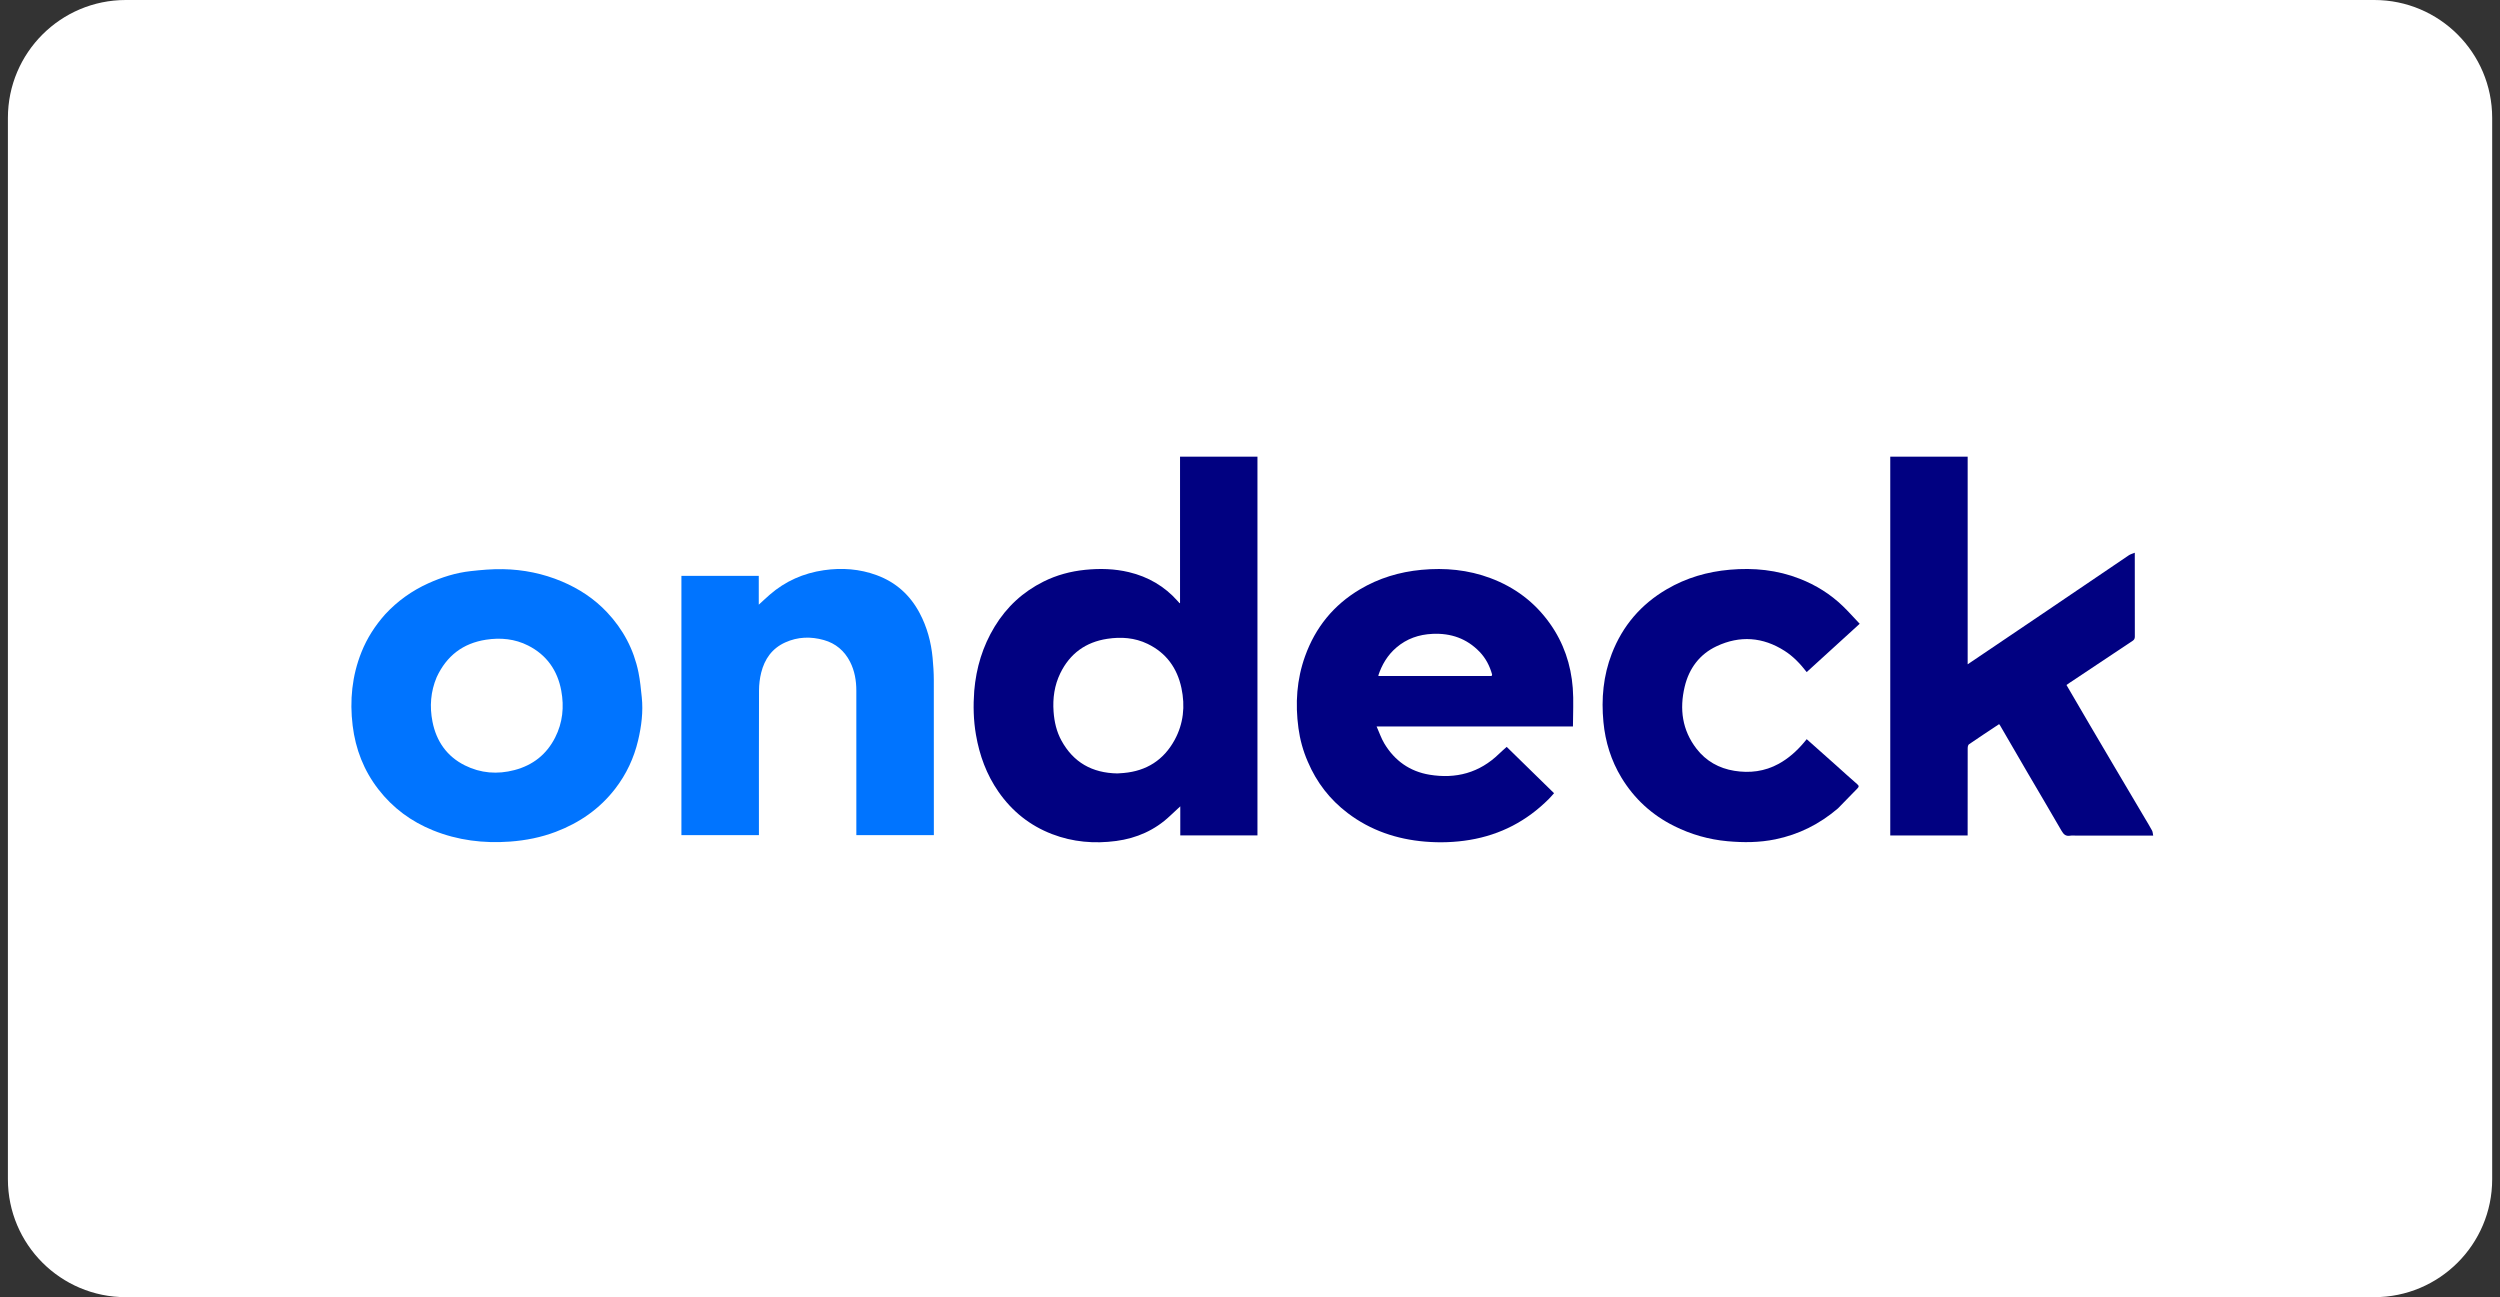
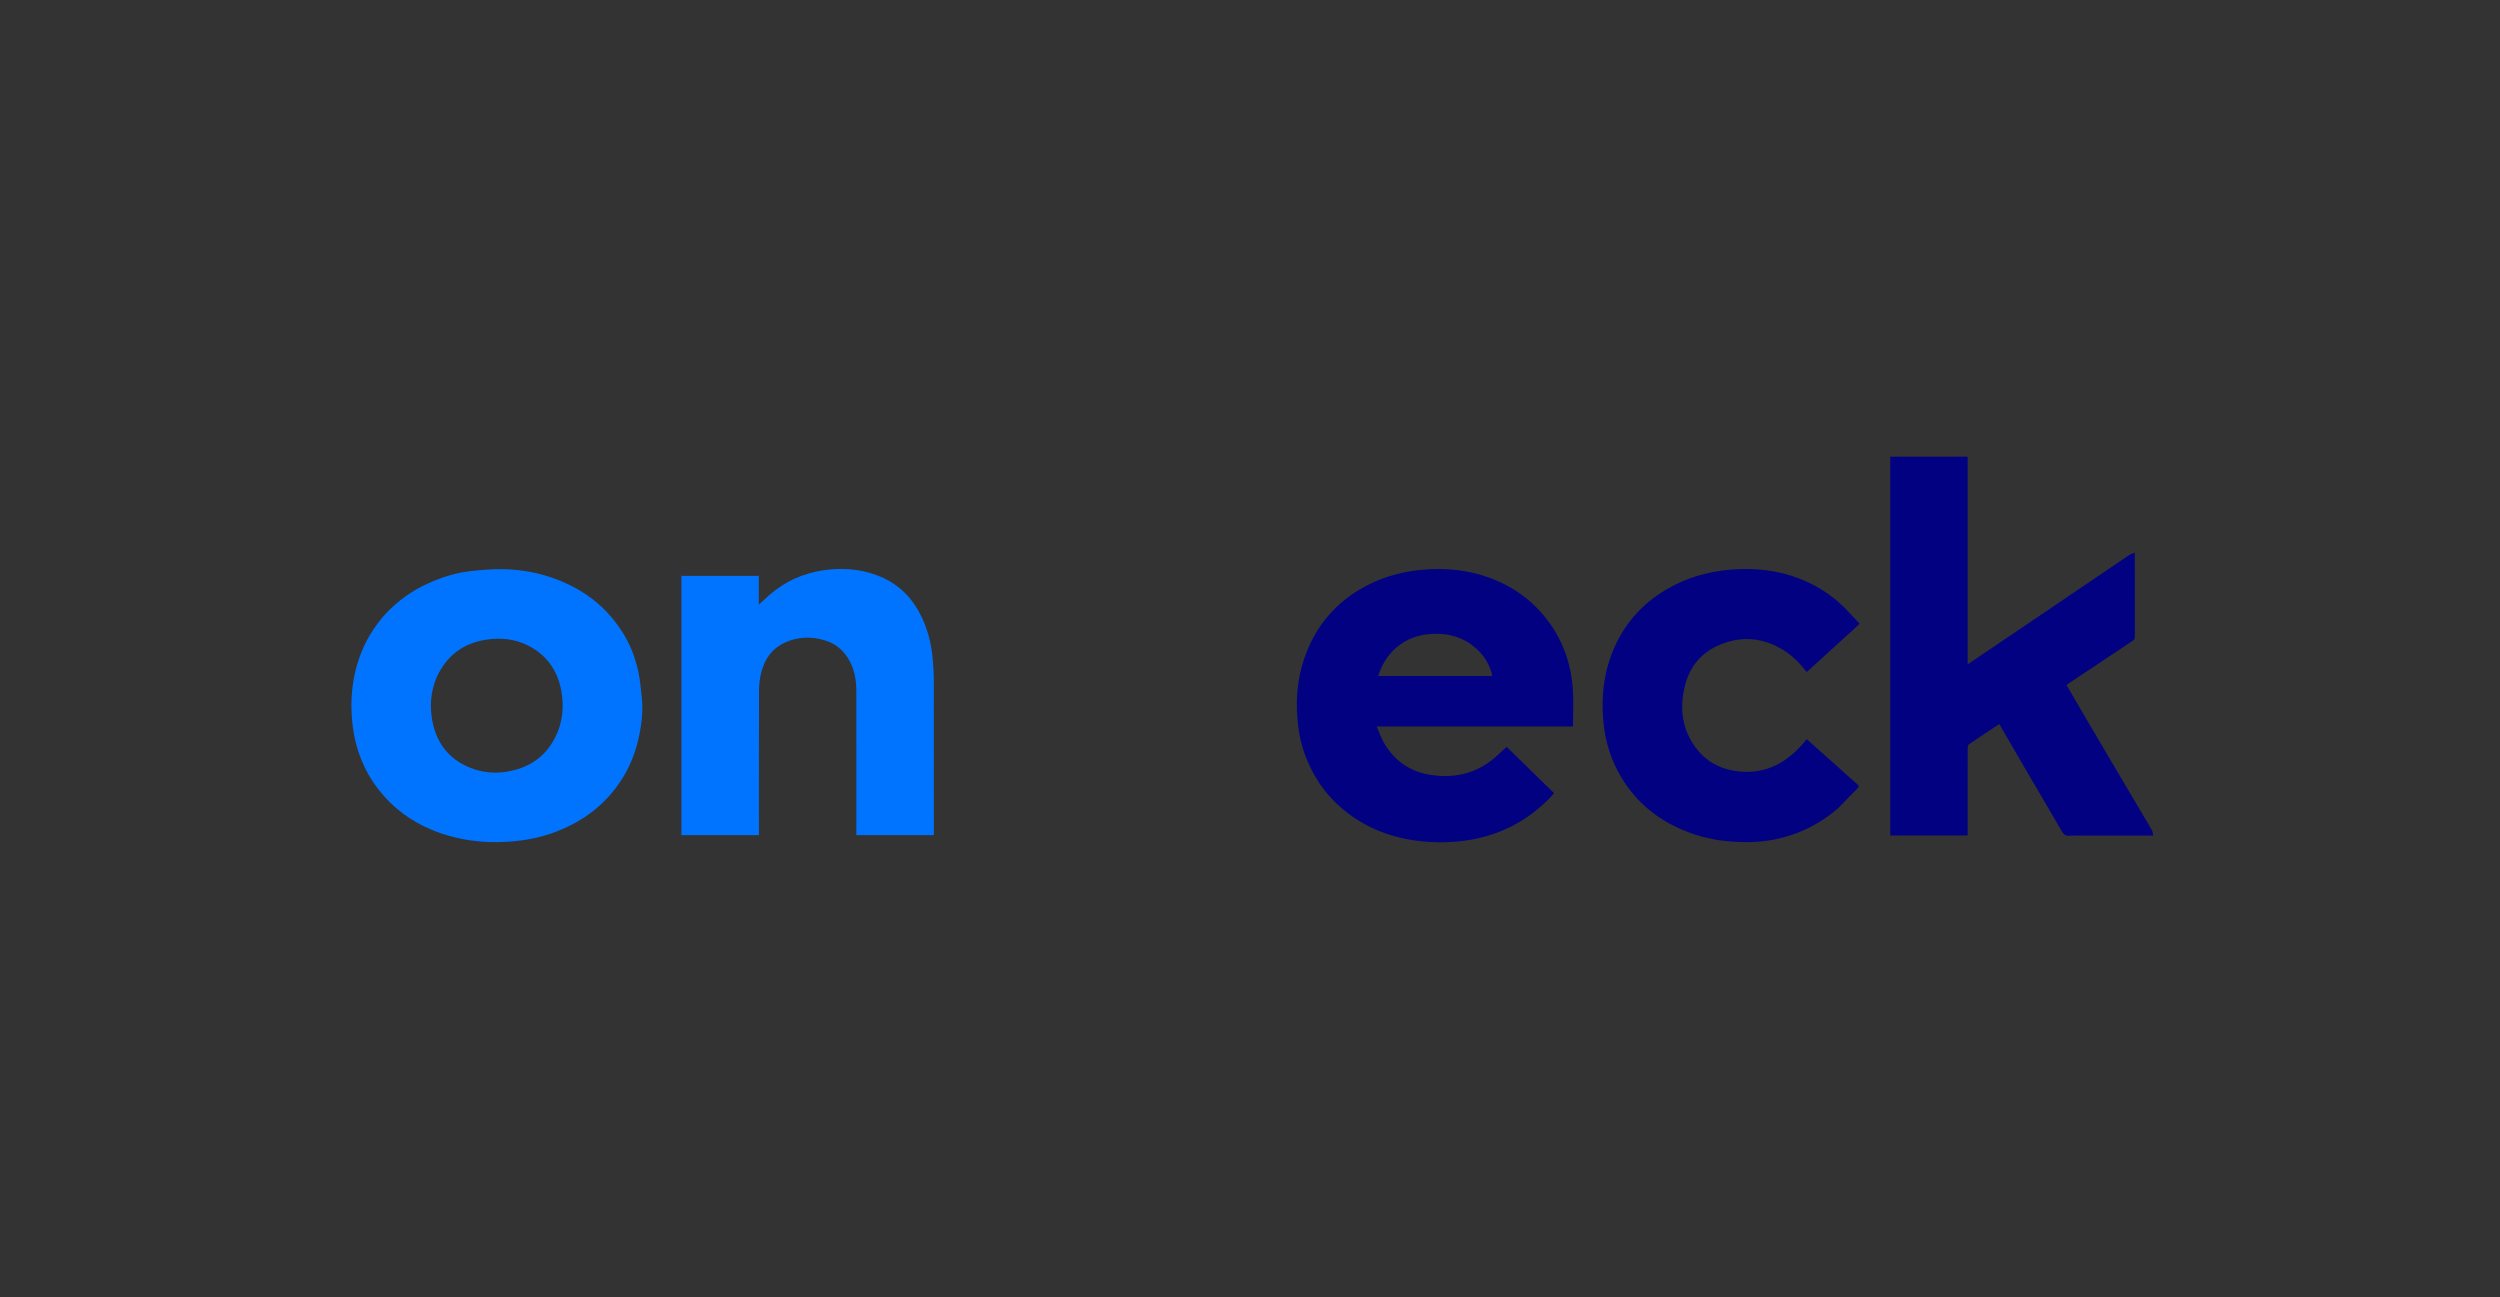
<svg xmlns="http://www.w3.org/2000/svg" width="212" height="110" viewBox="0 0 212 110" fill="none">
  <rect x="0" y="0" width="212" height="110" fill="#333333" stroke="none" />
  <g clip-path="url(#clip0_22_24)">
-     <path d="M201.337 0H10.67C5.147 0 0.67 4.477 0.67 10V100C0.67 105.523 5.147 110 10.67 110H201.337C206.86 110 211.337 105.523 211.337 100V10C211.337 4.477 206.86 0 201.337 0Z" fill="white" />
-     <path d="M82.615 58.584C82.782 56.619 83.331 54.809 84.347 53.137C85.366 51.462 86.747 50.188 88.492 49.318C89.603 48.764 90.791 48.445 92.031 48.32C93.279 48.195 94.518 48.227 95.739 48.52C97.365 48.91 98.754 49.715 99.869 50.973C99.92 51.031 99.97 51.09 100.021 51.147C100.024 51.151 100.037 51.145 100.067 51.141C100.067 47.011 100.067 42.878 100.067 38.728C102.265 38.728 104.44 38.728 106.632 38.728C106.632 49.425 106.632 60.123 106.632 70.841C104.46 70.841 102.285 70.841 100.088 70.841C100.088 70.012 100.088 69.183 100.088 68.378C99.798 68.647 99.504 68.915 99.216 69.188C97.933 70.403 96.386 71.082 94.658 71.314C92.808 71.562 90.981 71.41 89.221 70.734C87.334 70.01 85.823 68.8 84.671 67.142C83.654 65.68 83.06 64.048 82.76 62.302C82.549 61.078 82.522 59.846 82.615 58.584ZM94.751 65.587C94.933 65.574 95.115 65.565 95.297 65.549C97.225 65.375 98.679 64.451 99.606 62.753C100.362 61.37 100.511 59.88 100.188 58.354C99.829 56.658 98.901 55.366 97.317 54.6C96.23 54.075 95.072 53.992 93.899 54.171C92.069 54.449 90.724 55.421 89.912 57.093C89.414 58.12 89.262 59.209 89.343 60.348C89.405 61.216 89.596 62.045 90.011 62.802C91.02 64.643 92.604 65.55 94.751 65.587Z" fill="#010181" />
    <path d="M176.105 70.861C175.902 70.861 175.723 70.836 175.554 70.866C175.182 70.932 174.996 70.76 174.817 70.449C173.847 68.763 172.851 67.092 171.87 65.413C171.1 64.097 170.338 62.775 169.572 61.457C169.563 61.442 169.542 61.434 169.514 61.414C168.665 61.978 167.809 62.539 166.965 63.119C166.889 63.171 166.861 63.337 166.86 63.451C166.855 65.806 166.856 68.162 166.856 70.517C166.856 70.622 166.856 70.727 166.856 70.846C164.658 70.846 162.482 70.846 160.294 70.846C160.294 60.135 160.294 49.438 160.294 38.726C162.478 38.726 164.653 38.726 166.858 38.726C166.858 44.579 166.858 50.426 166.858 56.333C167.323 56.019 167.741 55.738 168.159 55.456C169.852 54.312 171.547 53.171 173.238 52.025C175.669 50.379 178.098 48.728 180.531 47.084C180.664 46.994 180.831 46.955 181.03 46.872C181.03 47.031 181.03 47.116 181.03 47.202C181.03 49.461 181.028 51.719 181.034 53.978C181.035 54.152 180.985 54.252 180.838 54.349C179.05 55.533 177.266 56.725 175.482 57.915C175.402 57.968 175.325 58.024 175.236 58.086C175.889 59.203 176.533 60.311 177.181 61.416C177.874 62.598 178.57 63.778 179.267 64.957C180.14 66.435 181.015 67.912 181.889 69.39C182.094 69.737 182.306 70.08 182.496 70.435C182.555 70.546 182.555 70.689 182.591 70.861C180.41 70.861 178.272 70.861 176.105 70.861Z" fill="#010181" />
    <path d="M110.903 64.596C110.498 63.669 110.24 62.721 110.108 61.746C109.826 59.672 109.958 57.626 110.672 55.642C111.548 53.206 113.085 51.307 115.318 49.98C116.928 49.024 118.672 48.499 120.532 48.322C122.538 48.132 124.499 48.316 126.393 49.026C128.457 49.799 130.148 51.066 131.431 52.872C132.597 54.513 133.218 56.353 133.371 58.34C133.454 59.414 133.386 60.499 133.386 61.607C127.821 61.607 122.329 61.607 116.737 61.607C116.967 62.123 117.128 62.606 117.382 63.034C118.254 64.498 119.542 65.418 121.224 65.696C123.464 66.066 125.462 65.537 127.12 63.923C127.321 63.728 127.534 63.547 127.767 63.335C129.075 64.615 130.416 65.925 131.784 67.264C131.633 67.431 131.494 67.598 131.341 67.751C129.474 69.62 127.249 70.787 124.635 71.224C123.376 71.434 122.11 71.474 120.852 71.37C118.448 71.171 116.222 70.422 114.28 68.946C112.775 67.802 111.652 66.357 110.903 64.596ZM126.485 57.325C126.501 57.281 126.54 57.23 126.529 57.192C126.327 56.468 125.99 55.813 125.466 55.27C124.377 54.144 123.039 53.68 121.48 53.751C120.32 53.804 119.293 54.158 118.412 54.913C117.662 55.555 117.179 56.37 116.873 57.303C116.915 57.315 116.933 57.325 116.951 57.325C120.111 57.326 123.272 57.326 126.485 57.325Z" fill="#010182" />
    <path d="M32.659 52.098C33.708 50.966 34.923 50.099 36.309 49.47C37.461 48.947 38.66 48.569 39.918 48.43C40.827 48.329 41.745 48.247 42.657 48.265C44.379 48.298 46.052 48.635 47.649 49.309C49.103 49.923 50.396 50.772 51.48 51.925C52.84 53.373 53.743 55.066 54.141 57.012C54.283 57.706 54.347 58.417 54.422 59.124C54.552 60.363 54.394 61.587 54.111 62.788C53.758 64.281 53.117 65.652 52.177 66.873C50.856 68.591 49.143 69.774 47.13 70.538C45.883 71.012 44.59 71.267 43.259 71.366C41.006 71.532 38.818 71.263 36.72 70.414C34.873 69.667 33.315 68.521 32.088 66.935C30.85 65.337 30.149 63.527 29.905 61.531C29.644 59.392 29.849 57.31 30.654 55.296C31.128 54.112 31.803 53.062 32.659 52.098ZM37.029 57.428C36.516 58.647 36.421 59.911 36.674 61.197C37.002 62.861 37.898 64.145 39.422 64.905C40.758 65.571 42.178 65.687 43.633 65.301C45.194 64.888 46.349 63.976 47.078 62.539C47.716 61.282 47.849 59.945 47.596 58.573C47.279 56.851 46.359 55.54 44.787 54.743C43.662 54.173 42.445 54.056 41.209 54.248C39.269 54.55 37.877 55.599 37.029 57.428Z" fill="#0074FF" />
    <path d="M57.784 54.302C57.784 52.463 57.784 50.653 57.784 48.831C59.983 48.831 62.152 48.831 64.344 48.831C64.344 49.635 64.344 50.435 64.344 51.277C64.678 50.973 64.973 50.693 65.28 50.426C66.601 49.28 68.136 48.605 69.862 48.354C71.394 48.132 72.899 48.241 74.355 48.78C75.975 49.379 77.177 50.461 77.987 51.992C78.618 53.183 78.959 54.453 79.085 55.785C79.144 56.408 79.185 57.035 79.187 57.661C79.195 61.927 79.191 66.193 79.191 70.459C79.191 70.573 79.191 70.688 79.191 70.82C76.995 70.82 74.821 70.82 72.618 70.82C72.618 70.697 72.618 70.584 72.618 70.47C72.618 66.504 72.619 62.539 72.617 58.574C72.617 57.716 72.475 56.88 72.082 56.114C71.609 55.191 70.867 54.557 69.861 54.275C68.752 53.964 67.657 53.995 66.592 54.476C65.469 54.982 64.836 55.889 64.548 57.044C64.426 57.535 64.367 58.053 64.365 58.559C64.351 62.524 64.357 66.489 64.357 70.455C64.357 70.57 64.357 70.684 64.357 70.818C62.164 70.818 59.989 70.818 57.784 70.818C57.784 65.32 57.784 59.825 57.784 54.302Z" fill="#0074FF" />
    <path d="M155.858 68.552C154.299 69.883 152.543 70.766 150.549 71.175C149.203 71.452 147.849 71.46 146.489 71.335C144.9 71.191 143.392 70.758 141.966 70.047C140.083 69.108 138.585 67.736 137.497 65.94C136.623 64.496 136.131 62.911 135.971 61.23C135.782 59.246 135.957 57.301 136.683 55.427C137.6 53.059 139.162 51.239 141.353 49.961C143.002 48.998 144.791 48.478 146.686 48.312C148.72 48.133 150.707 48.328 152.621 49.08C153.99 49.617 155.218 50.379 156.276 51.401C156.76 51.869 157.208 52.375 157.702 52.896C156.186 54.277 154.704 55.629 153.207 56.993C152.669 56.297 152.077 55.669 151.341 55.197C149.491 54.011 147.539 53.873 145.57 54.799C144.129 55.477 143.229 56.68 142.86 58.236C142.411 60.129 142.647 61.912 143.86 63.487C144.67 64.54 145.771 65.155 147.072 65.365C148.378 65.576 149.645 65.422 150.829 64.774C151.67 64.313 152.366 63.685 152.981 62.959C153.055 62.872 153.126 62.783 153.208 62.682C154.061 63.442 154.899 64.185 155.734 64.93C156.318 65.451 156.893 65.983 157.486 66.492C157.648 66.631 157.65 66.715 157.511 66.857C156.963 67.415 156.421 67.979 155.858 68.552Z" fill="#010182" />
  </g>
  <defs>
    <clipPath id="clip0_22_24">
      <rect width="212" height="110" fill="white" />
    </clipPath>
  </defs>
</svg>